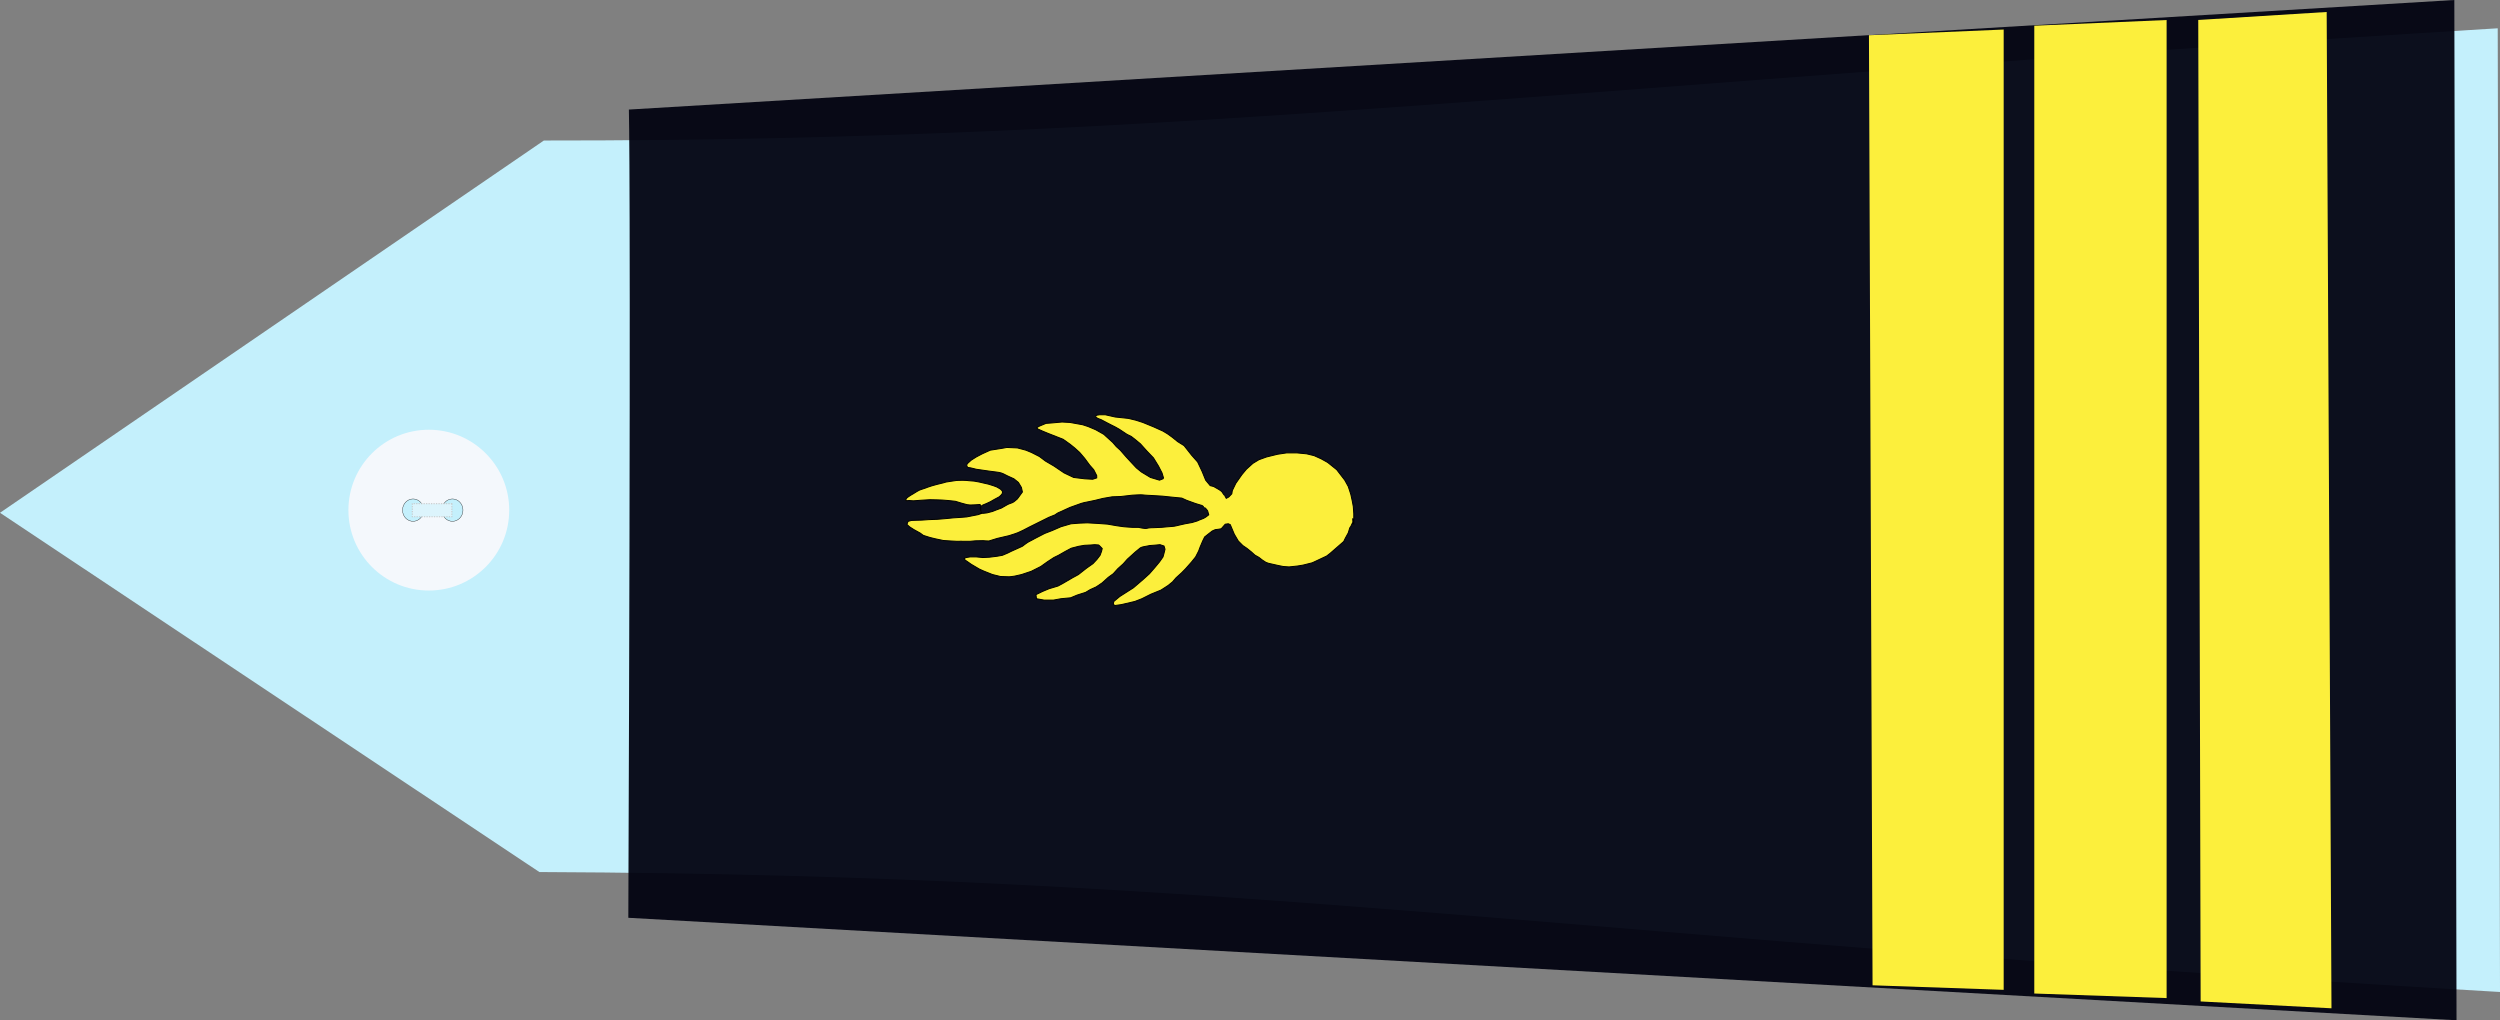
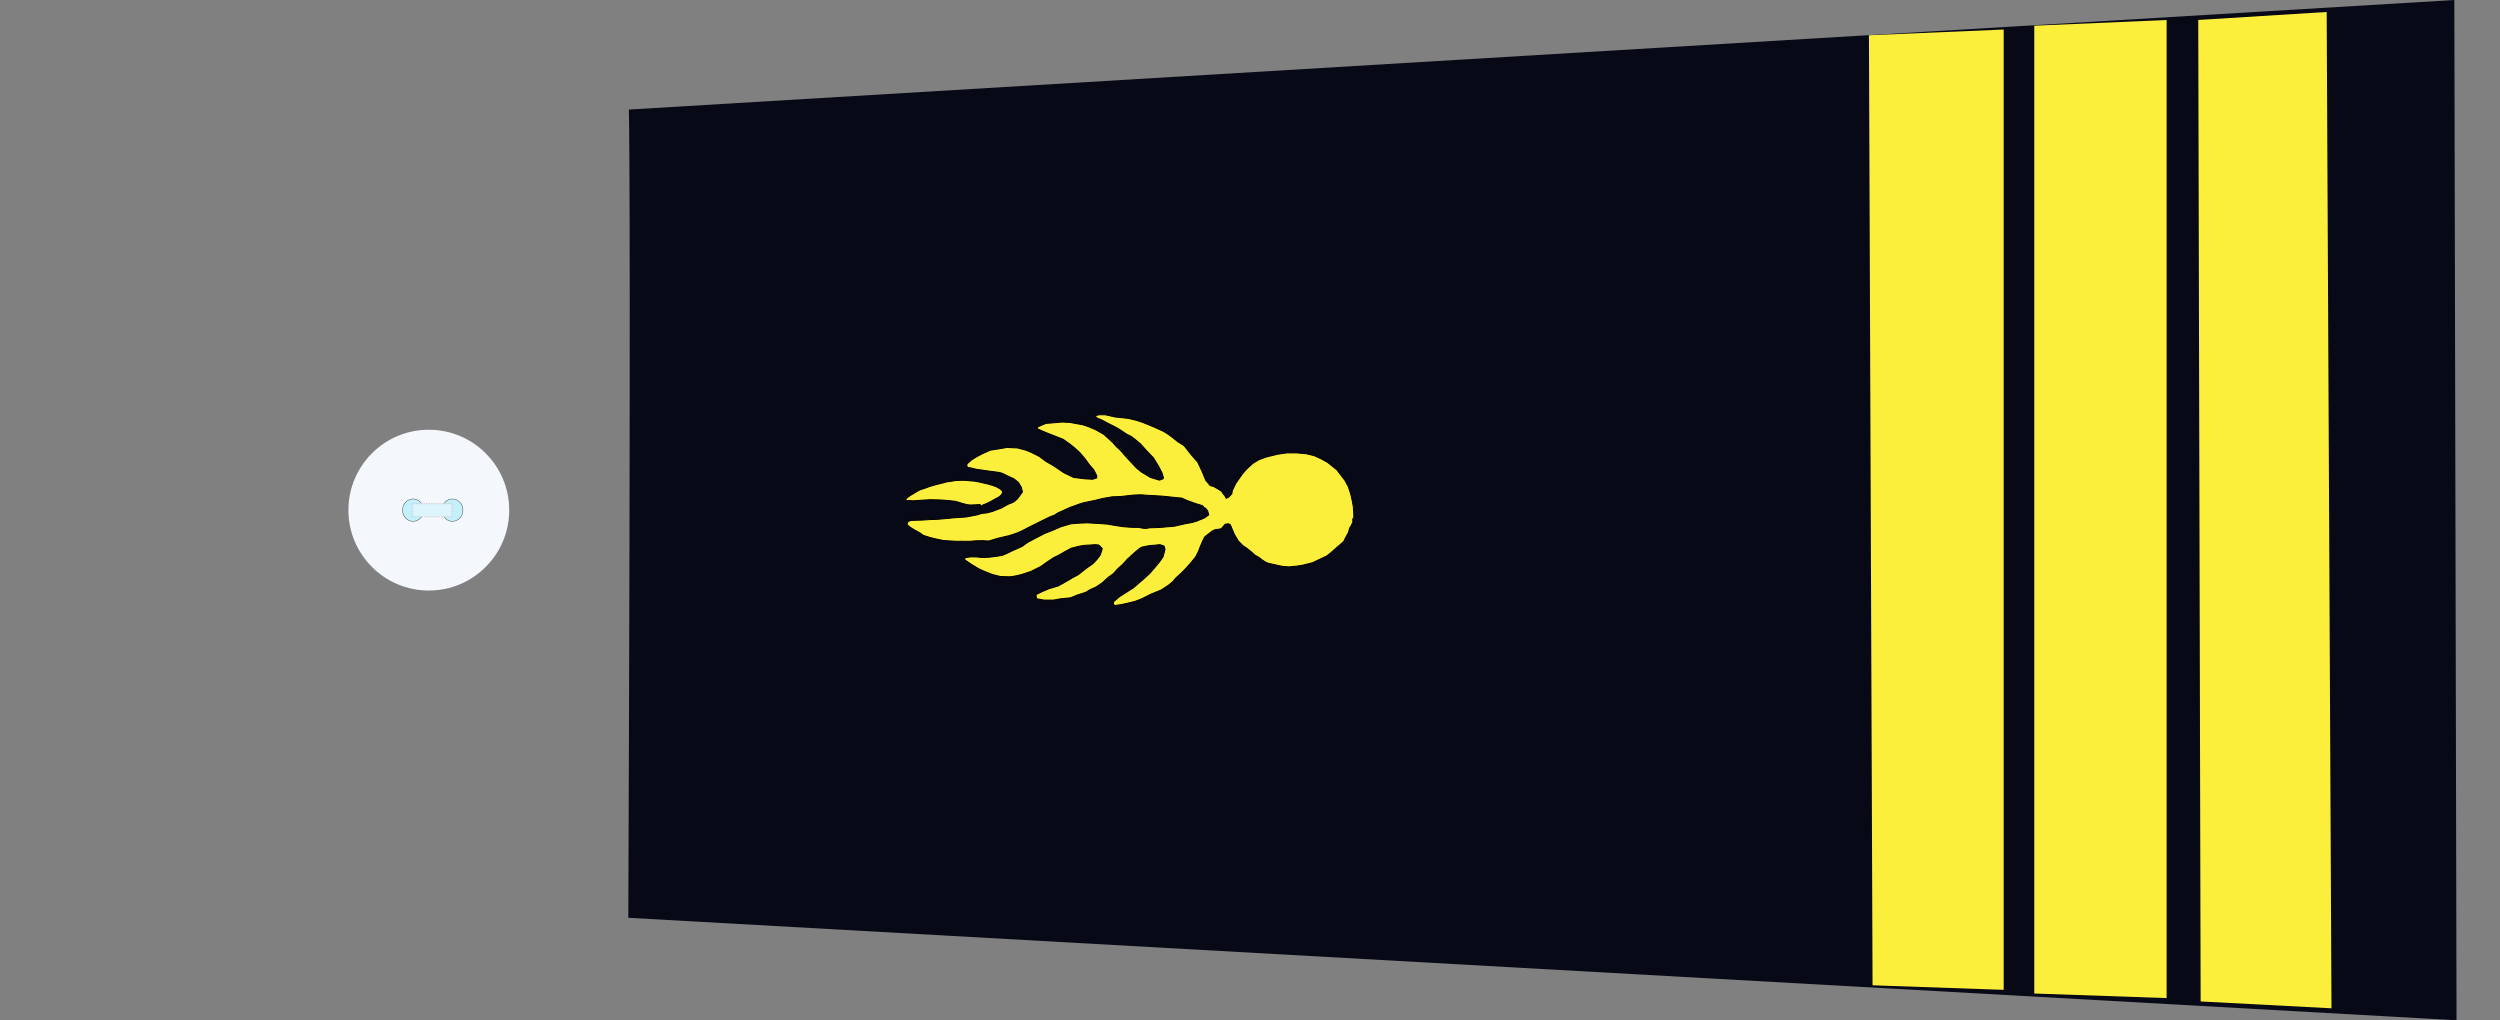
<svg xmlns="http://www.w3.org/2000/svg" xmlns:ns1="http://sodipodi.sourceforge.net/DTD/sodipodi-0.dtd" xmlns:ns2="http://www.inkscape.org/namespaces/inkscape" width="390.061" height="159.188" id="svg2451" ns1:version="0.32" ns2:version="0.46" ns1:docname="cne_gr.svg" ns2:output_extension="org.inkscape.output.svg.inkscape" version="1.0">
  <rect width="100%" height="100%" fill="#808080" stroke="none" />
  <defs id="defs2453">
    <ns2:perspective ns1:type="inkscape:persp3d" ns2:vp_x="0 : 212.5 : 1" ns2:vp_y="0 : 1000 : 0" ns2:vp_z="428.75 : 212.5 : 1" ns2:persp3d-origin="214.375 : 141.66667 : 1" id="perspective2460" />
  </defs>
  <ns1:namedview pagecolor="#ffffff" bordercolor="#666666" borderopacity="1.0" ns2:pageopacity="0.0" ns2:pageshadow="2" ns2:zoom="1.6" ns2:cx="134.59803" ns2:cy="251.76025" ns2:document-units="pt" ns2:current-layer="layer1" id="namedview2455" showgrid="false" ns2:window-width="1264" ns2:window-height="974" ns2:window-x="0" ns2:window-y="14" />
  <g ns2:label="Layer 1" ns2:groupmode="layer" id="layer1" transform="translate(-19.344,-132.906)">
-     <path style="fill:#c4f0fc;fill-opacity:1;fill-rule:evenodd;stroke:none;stroke-width:1px;stroke-linecap:butt;stroke-linejoin:miter;stroke-opacity:1" d="M 103.499,268.966 L 19.344,212.913 L 104.198,154.83 C 204.414,154.895 265.005,146.086 409.049,137.32 L 409.406,287.68 C 265.212,279.36 213.437,269.435 103.499,268.966 z" id="path3751" ns1:nodetypes="cccccc" />
    <g transform="matrix(0,0.512,-0.512,0,99.05,199.7)" id="g3822">
      <path transform="translate(-0.134,-1.53761e-5)" style="fill:#f4f8fc;stroke-width:0.25;stroke-miterlimit:4;stroke-dasharray:none" d="M 49.634,25 C 49.634,38.531 38.665,49.5 25.134,49.5 C 11.603,49.5 0.634,38.531 0.634,25 C 0.634,11.469 11.603,0.5 25.134,0.5 C 38.665,0.5 49.634,11.469 49.634,25 z" id="P0" />
      <path transform="translate(1.2,-1)" d="M 27.2,18.8 A 3.4,3.2 0 1 1 20.4,18.8 A 3.4,3.2 0 1 1 27.2,18.8 z" ns1:ry="3.2" ns1:rx="3.4000001" ns1:cy="18.799999" ns1:cx="23.799999" id="path3016" style="opacity:1;fill:#c4f0fc;fill-opacity:1;stroke:#000000;stroke-width:0.1;stroke-miterlimit:4;stroke-dasharray:none;stroke-opacity:1" ns1:type="arc" />
      <path transform="translate(1.2,11)" d="M 27.2,18.8 A 3.4,3.2 0 1 1 20.4,18.8 A 3.4,3.2 0 1 1 27.2,18.8 z" ns1:ry="3.2" ns1:rx="3.4000001" ns1:cy="18.799999" ns1:cx="23.799999" id="path3790" style="opacity:1;fill:#c4f0fc;fill-opacity:1;stroke:#000000;stroke-width:0.1;stroke-miterlimit:4;stroke-dasharray:none;stroke-opacity:1" ns1:type="arc" />
      <rect y="17.975" x="23.024" height="12.044" width="3.985" id="rect3792" style="opacity:1;fill:#dcf4fc;fill-opacity:1;stroke:#c4c4c4;stroke-width:0.378;stroke-linejoin:round;stroke-miterlimit:4;stroke-dasharray:0.378, 0.378;stroke-dashoffset:0;stroke-opacity:0.784" />
    </g>
    <path style="fill:#00020f;fill-opacity:0.941;fill-rule:evenodd;stroke:none;stroke-width:1px;stroke-linecap:butt;stroke-linejoin:miter;stroke-opacity:1" d="M 117.465,149.999 C 117.576,155.224 117.737,181.933 117.378,276.105 L 402.622,292.094 L 402.279,132.906 L 117.465,149.999 z" id="path3753" ns1:nodetypes="ccccc" />
    <g id="g6434" transform="translate(39.135,-0.147)" style="fill:#fcef3c;fill-opacity:1">
      <path style="fill:#fcef3c;fill-opacity:1;fill-rule:evenodd;stroke:none;stroke-width:1px;stroke-linecap:butt;stroke-linejoin:miter;stroke-opacity:1" d="M 271.811,138.552 L 292.832,137.662 L 292.832,287.493 L 272.373,286.783 L 271.811,138.552 z" id="path7369" ns1:nodetypes="ccccc" />
      <path style="fill:#fcef3c;fill-opacity:1;fill-rule:evenodd;stroke:none;stroke-width:1px;stroke-linecap:butt;stroke-linejoin:miter;stroke-opacity:1" d="M 323.19,136.168 L 343.228,134.922 L 343.977,290.372 L 323.564,289.304 L 323.19,136.168 z" id="path7371" ns1:nodetypes="ccccc" />
      <path style="fill:#fcef3c;fill-opacity:1;fill-rule:evenodd;stroke:none;stroke-width:0.499;stroke-linecap:butt;stroke-linejoin:miter;stroke-miterlimit:4;stroke-dasharray:none;stroke-opacity:1" d="M 297.607,137.065 L 318.254,136.175 L 318.254,288.778 L 297.607,288.066 L 297.607,137.065 z" id="path7373" ns1:nodetypes="ccccc" />
    </g>
    <path style="fill:#fcef3c;fill-opacity:1;fill-rule:evenodd;stroke:#000000;stroke-width:0.159px;stroke-linecap:butt;stroke-linejoin:miter;stroke-opacity:1" d="M 186.933,222.919 C 186.541,223.132 187.403,222.636 186.306,223.274 C 185.209,223.911 185.209,223.911 185.209,223.911 L 184.426,224.337 L 183.015,224.762 L 181.997,225.187 L 180.978,225.683 L 181.057,226.321 L 182.232,226.534 L 183.72,226.534 L 184.896,226.321 L 186.384,226.18 L 187.403,225.754 L 188.734,225.329 L 189.44,224.904 L 190.38,224.478 L 191.32,223.841 L 192.26,222.99 L 193.043,222.423 L 193.749,221.643 L 194.61,220.864 L 195.237,220.155 L 195.707,219.73 L 196.491,219.021 L 197.274,218.383 C 197.274,218.383 197.509,218.241 197.979,218.17 C 198.449,218.099 198.684,218.029 198.684,218.029 L 199.624,217.958 L 200.329,217.887 L 200.956,218.099 L 201.113,218.596 L 200.956,219.233 L 200.799,219.8 L 200.251,220.58 L 199.546,221.431 L 198.684,222.423 L 197.666,223.344 L 196.177,224.62 L 194.062,225.967 L 193.122,226.747 L 193.043,227.172 L 193.278,227.384 L 194.297,227.243 L 196.412,226.747 L 197.509,226.321 L 198.919,225.613 L 200.486,224.975 L 201.583,224.266 L 202.288,223.699 L 202.836,223.061 L 203.698,222.281 L 204.325,221.643 L 205.265,220.58 L 205.892,219.8 L 206.362,218.879 L 206.597,218.241 L 206.989,217.32 L 207.302,216.682 L 207.929,216.186 L 208.477,215.76 L 208.947,215.548 L 209.496,215.477 L 209.887,215.406 L 210.514,214.697 L 210.984,214.626 L 211.298,214.768 L 211.924,216.257 L 212.551,217.32 L 213.256,218.029 L 213.883,218.454 L 214.588,219.021 L 215.136,219.517 L 215.763,219.871 L 216.312,220.297 L 216.86,220.651 L 217.252,220.793 L 217.879,220.935 L 218.819,221.147 L 219.524,221.289 L 220.464,221.36 L 221.796,221.218 L 222.658,221.076 L 224.068,220.722 L 224.538,220.509 L 226.34,219.659 L 226.888,219.233 L 229.003,217.391 L 229.238,216.894 L 229.708,216.044 L 229.944,215.264 L 230.1,215.052 L 230.335,214.555 C 230.335,214.555 230.492,214.839 230.414,214.059 C 230.335,213.28 230.57,214.768 230.57,214.768 L 230.57,213.776 L 230.57,213.067 L 230.492,211.933 L 230.335,211.082 L 230.1,210.019 L 229.708,208.814 L 229.16,207.822 L 227.907,206.192 L 226.496,205.058 L 225.478,204.491 L 224.381,203.995 L 223.206,203.711 L 221.717,203.569 L 220.072,203.569 L 218.662,203.782 L 216.938,204.207 L 215.763,204.632 L 214.823,205.2 L 213.805,206.121 L 213.1,206.971 L 212.159,208.318 L 211.611,209.452 L 211.533,209.948 L 211.063,210.445 L 210.671,210.657 L 210.436,210.232 C 210.436,210.232 210.436,210.303 210.201,209.948 C 209.966,209.594 209.966,209.594 209.966,209.594 L 209.574,209.31 L 208.712,208.814 L 208.164,208.673 L 207.459,207.822 L 206.91,206.475 L 206.205,204.987 L 205.265,203.924 L 204.09,202.435 L 203.071,201.797 L 202.288,201.159 L 201.505,200.592 L 200.799,200.167 L 200.016,199.813 L 199.389,199.529 L 198.528,199.175 L 197.666,198.82 L 196.569,198.466 L 195.394,198.183 L 193.357,197.97 L 191.79,197.616 L 190.928,197.616 L 190.458,197.686 L 190.301,197.828 L 190.301,197.97 L 190.615,198.183 L 191.163,198.395 L 192.103,198.891 L 192.652,199.175 L 193.357,199.529 L 193.984,199.884 L 195.159,200.663 L 195.864,201.018 L 196.412,201.443 L 197.274,202.152 L 198.292,203.286 L 199.311,204.349 L 200.094,205.625 L 200.643,206.688 L 200.878,207.468 L 200.799,207.609 L 200.251,207.822 L 198.841,207.397 L 197.431,206.546 L 196.647,205.908 L 195.785,204.987 L 195.002,204.136 L 194.14,203.144 L 193.513,202.577 L 192.965,201.939 L 191.555,200.663 L 190.301,199.955 L 189.126,199.458 L 188.264,199.175 L 186.306,198.82 L 185.052,198.75 L 183.485,198.891 L 182.545,198.962 L 181.527,199.387 L 181.135,199.6 L 181.213,199.813 L 181.997,200.167 L 182.859,200.522 L 185.209,201.443 L 186.306,202.223 L 187.011,202.79 L 187.794,203.498 L 188.578,204.42 L 189.361,205.483 L 189.988,206.192 L 190.458,207.113 L 190.458,207.468 L 189.831,207.68 L 188.578,207.609 L 186.854,207.397 L 185.366,206.688 L 183.799,205.625 L 182.467,204.845 L 181.527,204.136 L 180.273,203.498 L 179.412,203.144 L 178.08,202.79 L 176.434,202.719 L 175.651,202.861 L 173.849,203.144 L 172.596,203.711 L 171.655,204.207 L 170.872,204.703 L 170.245,205.27 L 170.167,205.554 L 170.324,205.837 L 170.794,205.908 L 171.655,206.121 L 173.614,206.404 L 174.711,206.546 C 174.711,206.546 175.494,206.617 175.886,206.83 C 176.278,207.042 176.748,207.255 176.748,207.255 L 177.531,207.609 L 178.236,208.176 L 178.706,208.956 L 178.863,209.665 L 178.407,210.296 L 178.075,210.747 L 177.687,211.073 C 177.687,211.073 177.465,211.299 177.05,211.424 C 176.634,211.549 176.33,211.75 176.33,211.75 L 175.582,212.176 L 174.834,212.451 L 174.197,212.702 L 173.338,212.927 L 172.673,213.003 L 172.396,212.777 L 172.341,212.577 L 172.286,212.151 L 172.341,211.95 L 172.424,211.875 L 172.701,211.7 L 173.255,211.474 L 173.892,211.173 L 174.501,210.822 L 175.249,210.422 L 175.499,210.196 L 175.692,209.97 L 175.776,209.695 L 175.692,209.469 L 175.443,209.219 L 174.889,208.893 L 174.363,208.692 L 173.56,208.442 L 172.784,208.266 L 172.147,208.116 L 171.316,207.966 L 170.651,207.916 L 170.125,207.865 L 169.516,207.84 L 168.602,207.865 L 168.075,207.941 L 166.94,208.116 L 166.524,208.241 L 165.499,208.492 L 164.779,208.692 L 164.087,208.918 C 164.087,208.918 163.533,209.144 163.394,209.169 C 163.256,209.194 162.757,209.394 162.757,209.394 L 162.397,209.595 L 161.788,209.97 L 161.4,210.196 L 160.957,210.497 L 160.763,210.672 L 160.68,210.873 L 160.68,210.998 L 160.735,211.023 L 160.957,211.023 L 161.178,210.998 L 161.843,211.048 L 163.2,210.948 L 164.447,210.873 L 165.555,210.898 L 166.275,210.923 L 167.272,210.998 L 168.408,211.123 L 169.405,211.424 L 170.236,211.649 L 170.707,211.7 L 171.482,211.674 L 172.175,211.624 L 172.258,211.624 L 172.369,211.925 L 172.369,212.602 L 172.479,212.953 L 172.092,213.103 L 172.507,212.927 L 172.618,212.978 L 172.23,213.103 L 171.953,213.203 L 171.316,213.328 L 170.18,213.554 L 169.239,213.629 L 168.048,213.704 L 167.078,213.805 L 165.582,213.93 L 164.225,213.98 L 163.173,214.055 L 162.259,214.08 L 161.538,214.105 L 161.012,214.256 L 160.846,214.732 L 161.261,215.108 L 161.926,215.534 L 162.923,216.085 L 163.394,216.436 L 164.419,216.762 L 165.222,216.962 L 166.524,217.238 L 167.66,217.313 C 167.66,217.313 167.937,217.338 168.131,217.338 C 168.325,217.338 168.768,217.388 168.906,217.363 C 169.045,217.338 169.543,217.363 169.543,217.363 L 170.707,217.363 L 171.538,217.288 L 172.729,217.263 C 172.729,217.263 173.532,217.338 173.643,217.313 C 173.754,217.288 174.945,216.912 174.945,216.912 L 176.773,216.486 L 177.631,216.21 C 177.631,216.21 177.992,216.085 178.185,216.01 C 178.379,215.935 178.989,215.634 178.989,215.634 L 179.903,215.158 L 182.977,213.629 L 183.974,213.228 C 183.974,213.228 184.362,212.927 184.528,212.877 C 184.695,212.827 185.359,212.501 185.526,212.426 C 185.692,212.351 186.301,212.075 186.301,212.075 L 188.046,211.449 L 188.6,211.299 L 188.766,211.274 L 190.207,210.973 L 191.425,210.672 L 192.866,210.422 L 194.251,210.371 L 195.968,210.171 C 195.968,210.171 197.408,210.071 197.63,210.121 C 197.852,210.171 199.126,210.221 199.126,210.221 L 200.732,210.321 L 202.173,210.472 L 203.724,210.622 L 204.499,210.973 L 205.884,211.474 L 206.881,211.775 L 207.158,211.975 C 207.158,211.975 206.937,211.825 207.269,212.075 C 207.602,212.326 207.768,212.627 207.768,212.627 L 207.934,213.228 L 207.546,213.529 C 207.546,213.529 207.214,213.779 206.881,213.88 C 206.549,213.98 206.161,214.18 206.161,214.18 L 205.33,214.431 L 204.222,214.631 L 203.336,214.832 C 203.336,214.832 202.56,215.032 202.339,215.032 C 202.117,215.032 200.566,215.183 200.566,215.183 L 199.347,215.233 C 199.347,215.233 198.572,215.233 198.295,215.333 C 198.018,215.433 196.965,215.183 196.965,215.183 C 196.965,215.183 196.245,215.183 196.023,215.183 C 195.802,215.183 194.638,215.083 194.638,215.083 L 193.586,214.932 L 192.146,214.682 L 190.761,214.581 L 188.988,214.481 L 187.714,214.531 L 186.44,214.631 L 184.889,215.083 L 183.504,215.684 L 182.34,216.135 L 180.789,216.937 C 180.789,216.937 180.069,217.338 179.847,217.438 C 179.626,217.538 178.85,218.14 178.85,218.14 L 177.964,218.541 L 177.077,218.942 L 176.579,219.192 L 175.748,219.543 L 174.917,219.693 L 173.698,219.844 L 172.701,219.894 L 171.648,219.794 L 170.707,219.794 L 170.097,219.894 L 169.765,220.044 L 169.931,220.295 L 170.374,220.596 L 170.873,220.946 L 172.147,221.698 L 172.812,221.999 L 174.197,222.55 L 175.416,222.851 L 176.8,222.901 C 176.8,222.901 177.41,222.851 177.631,222.801 C 177.853,222.751 178.739,222.55 178.739,222.55 L 180.235,222.049 L 181.731,221.297 L 182.783,220.546 L 183.781,219.894 L 184.501,219.543 L 185.553,218.942 L 186.495,218.441 L 187.658,218.14 L 188.545,217.989 L 189.542,217.939 L 190.151,217.889 L 190.761,217.939 L 190.927,218.09 L 191.315,218.491 L 191.204,218.942 L 190.982,219.543 L 190.484,220.195 L 189.874,220.846 L 188.877,221.548 L 188.046,222.199 L 187.603,222.55 L 186.933,222.919 z" id="path2546" />
  </g>
</svg>